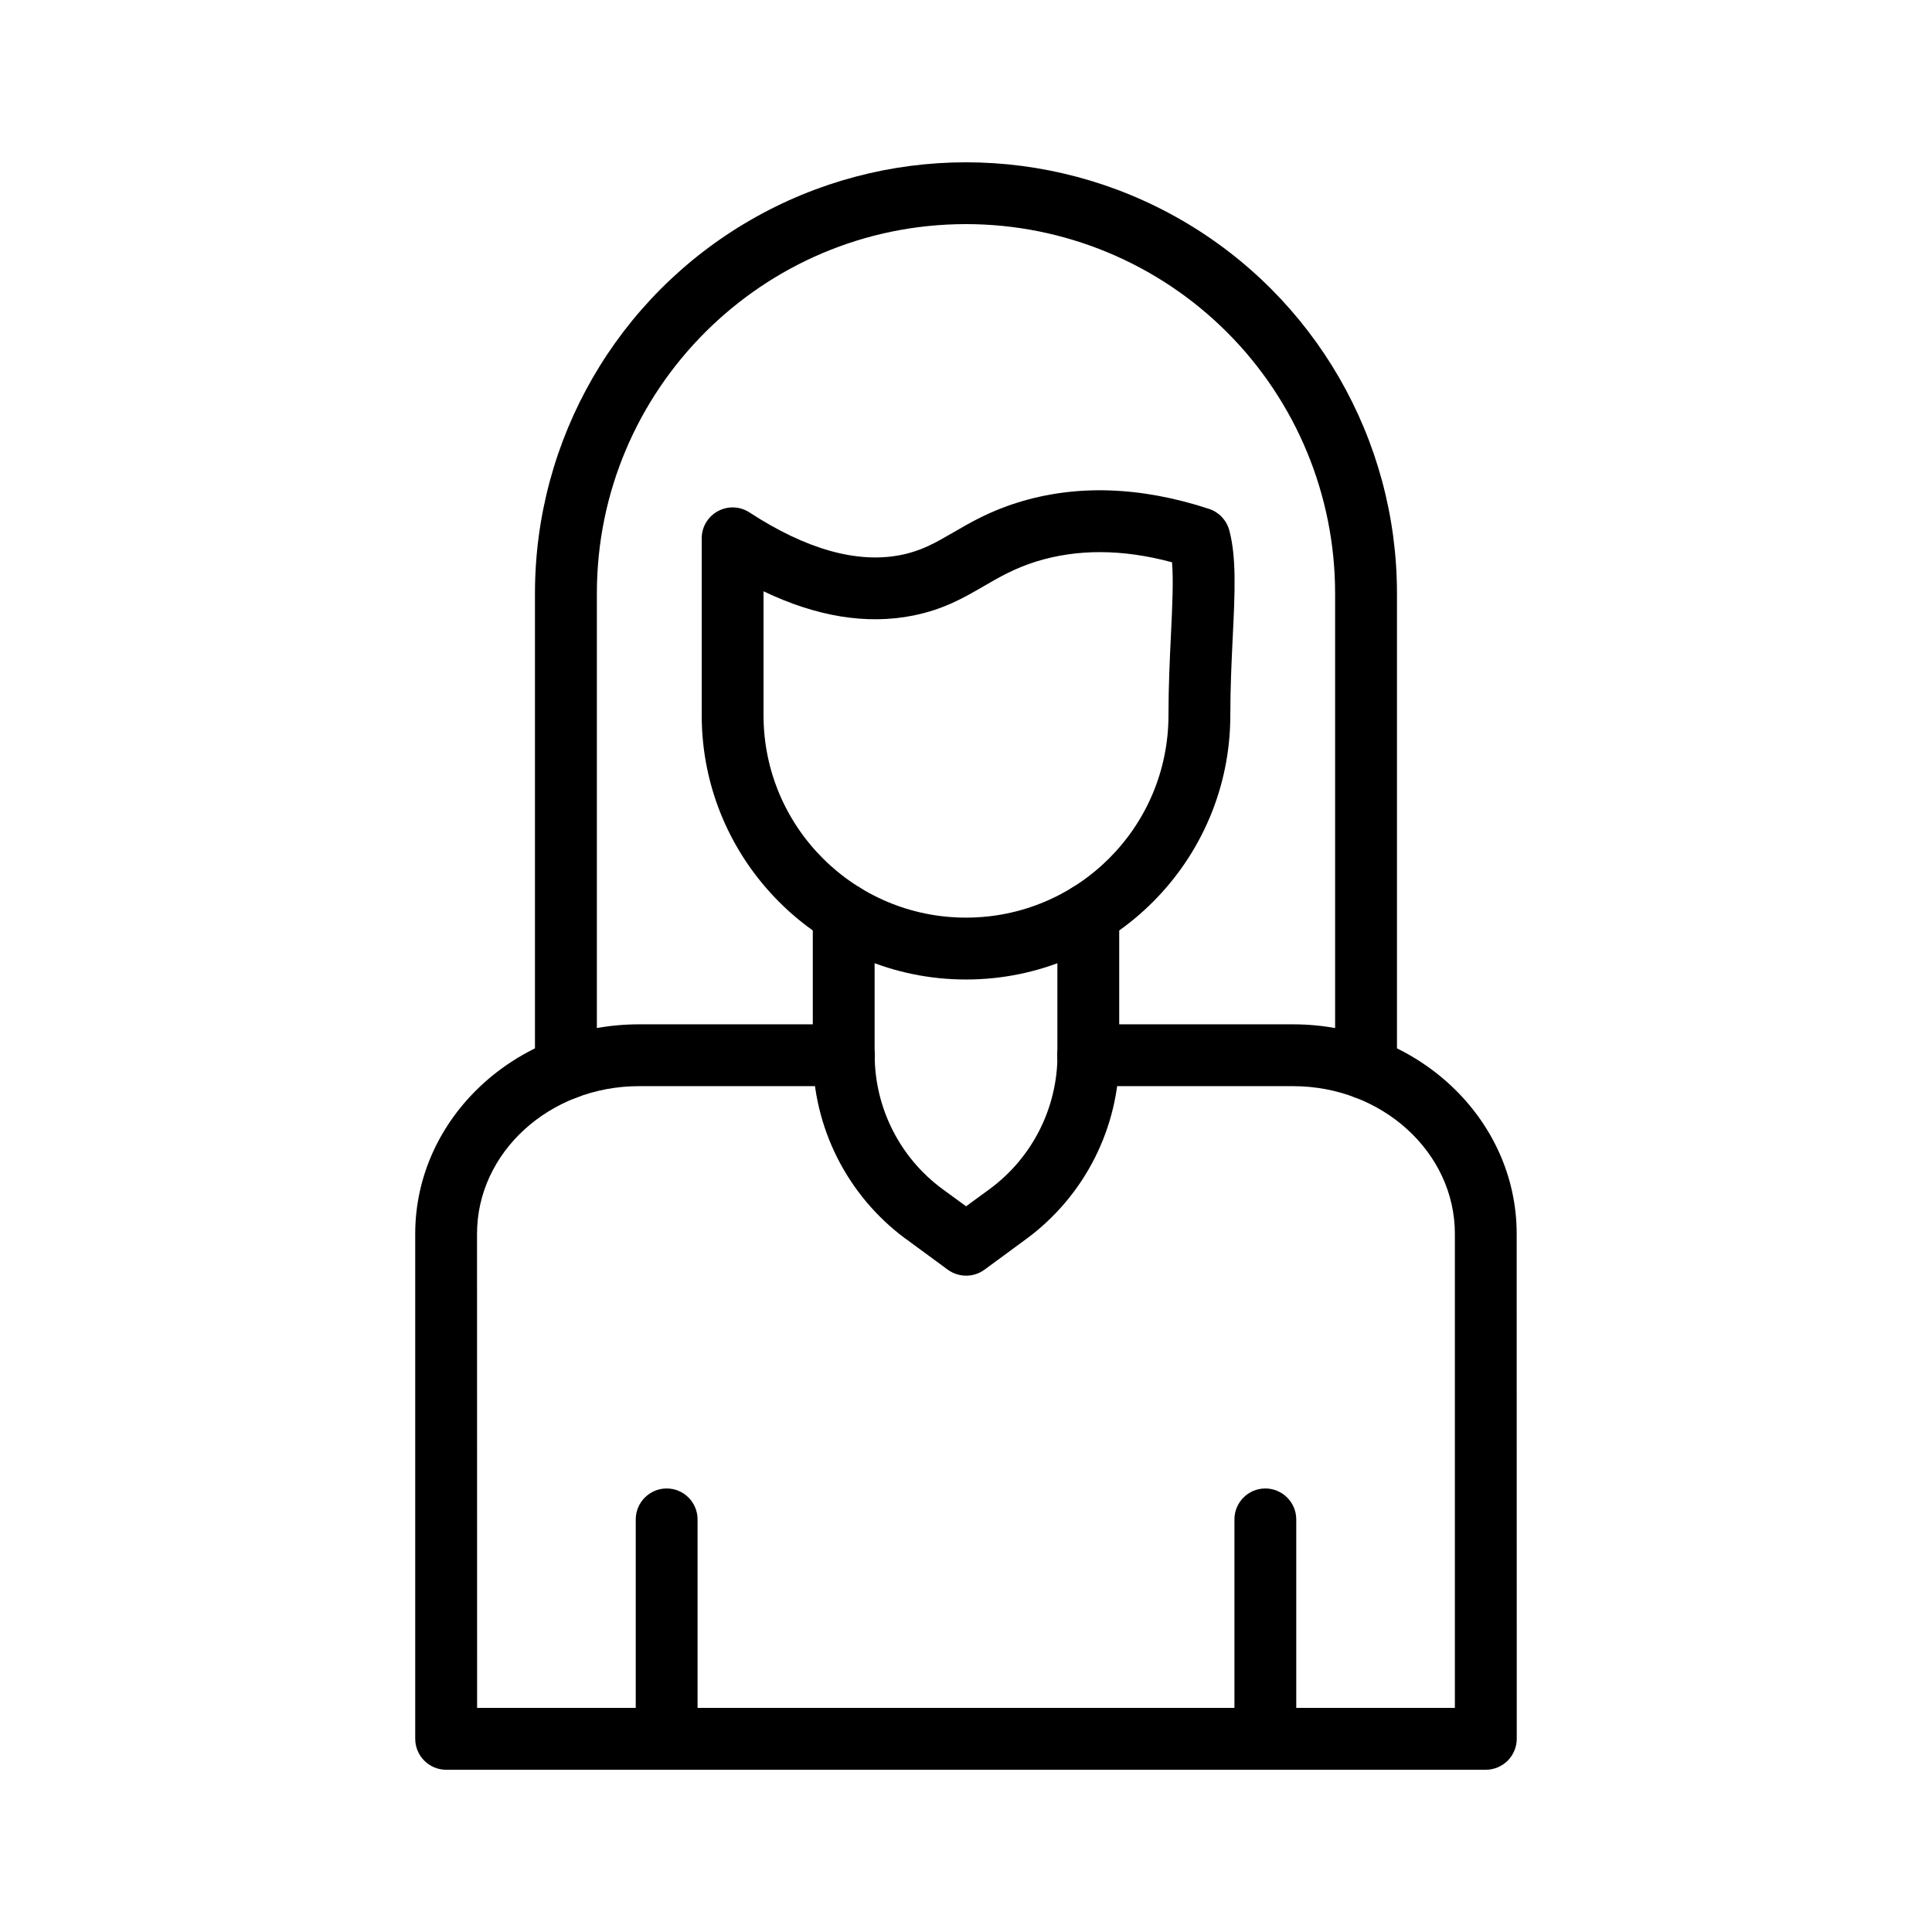
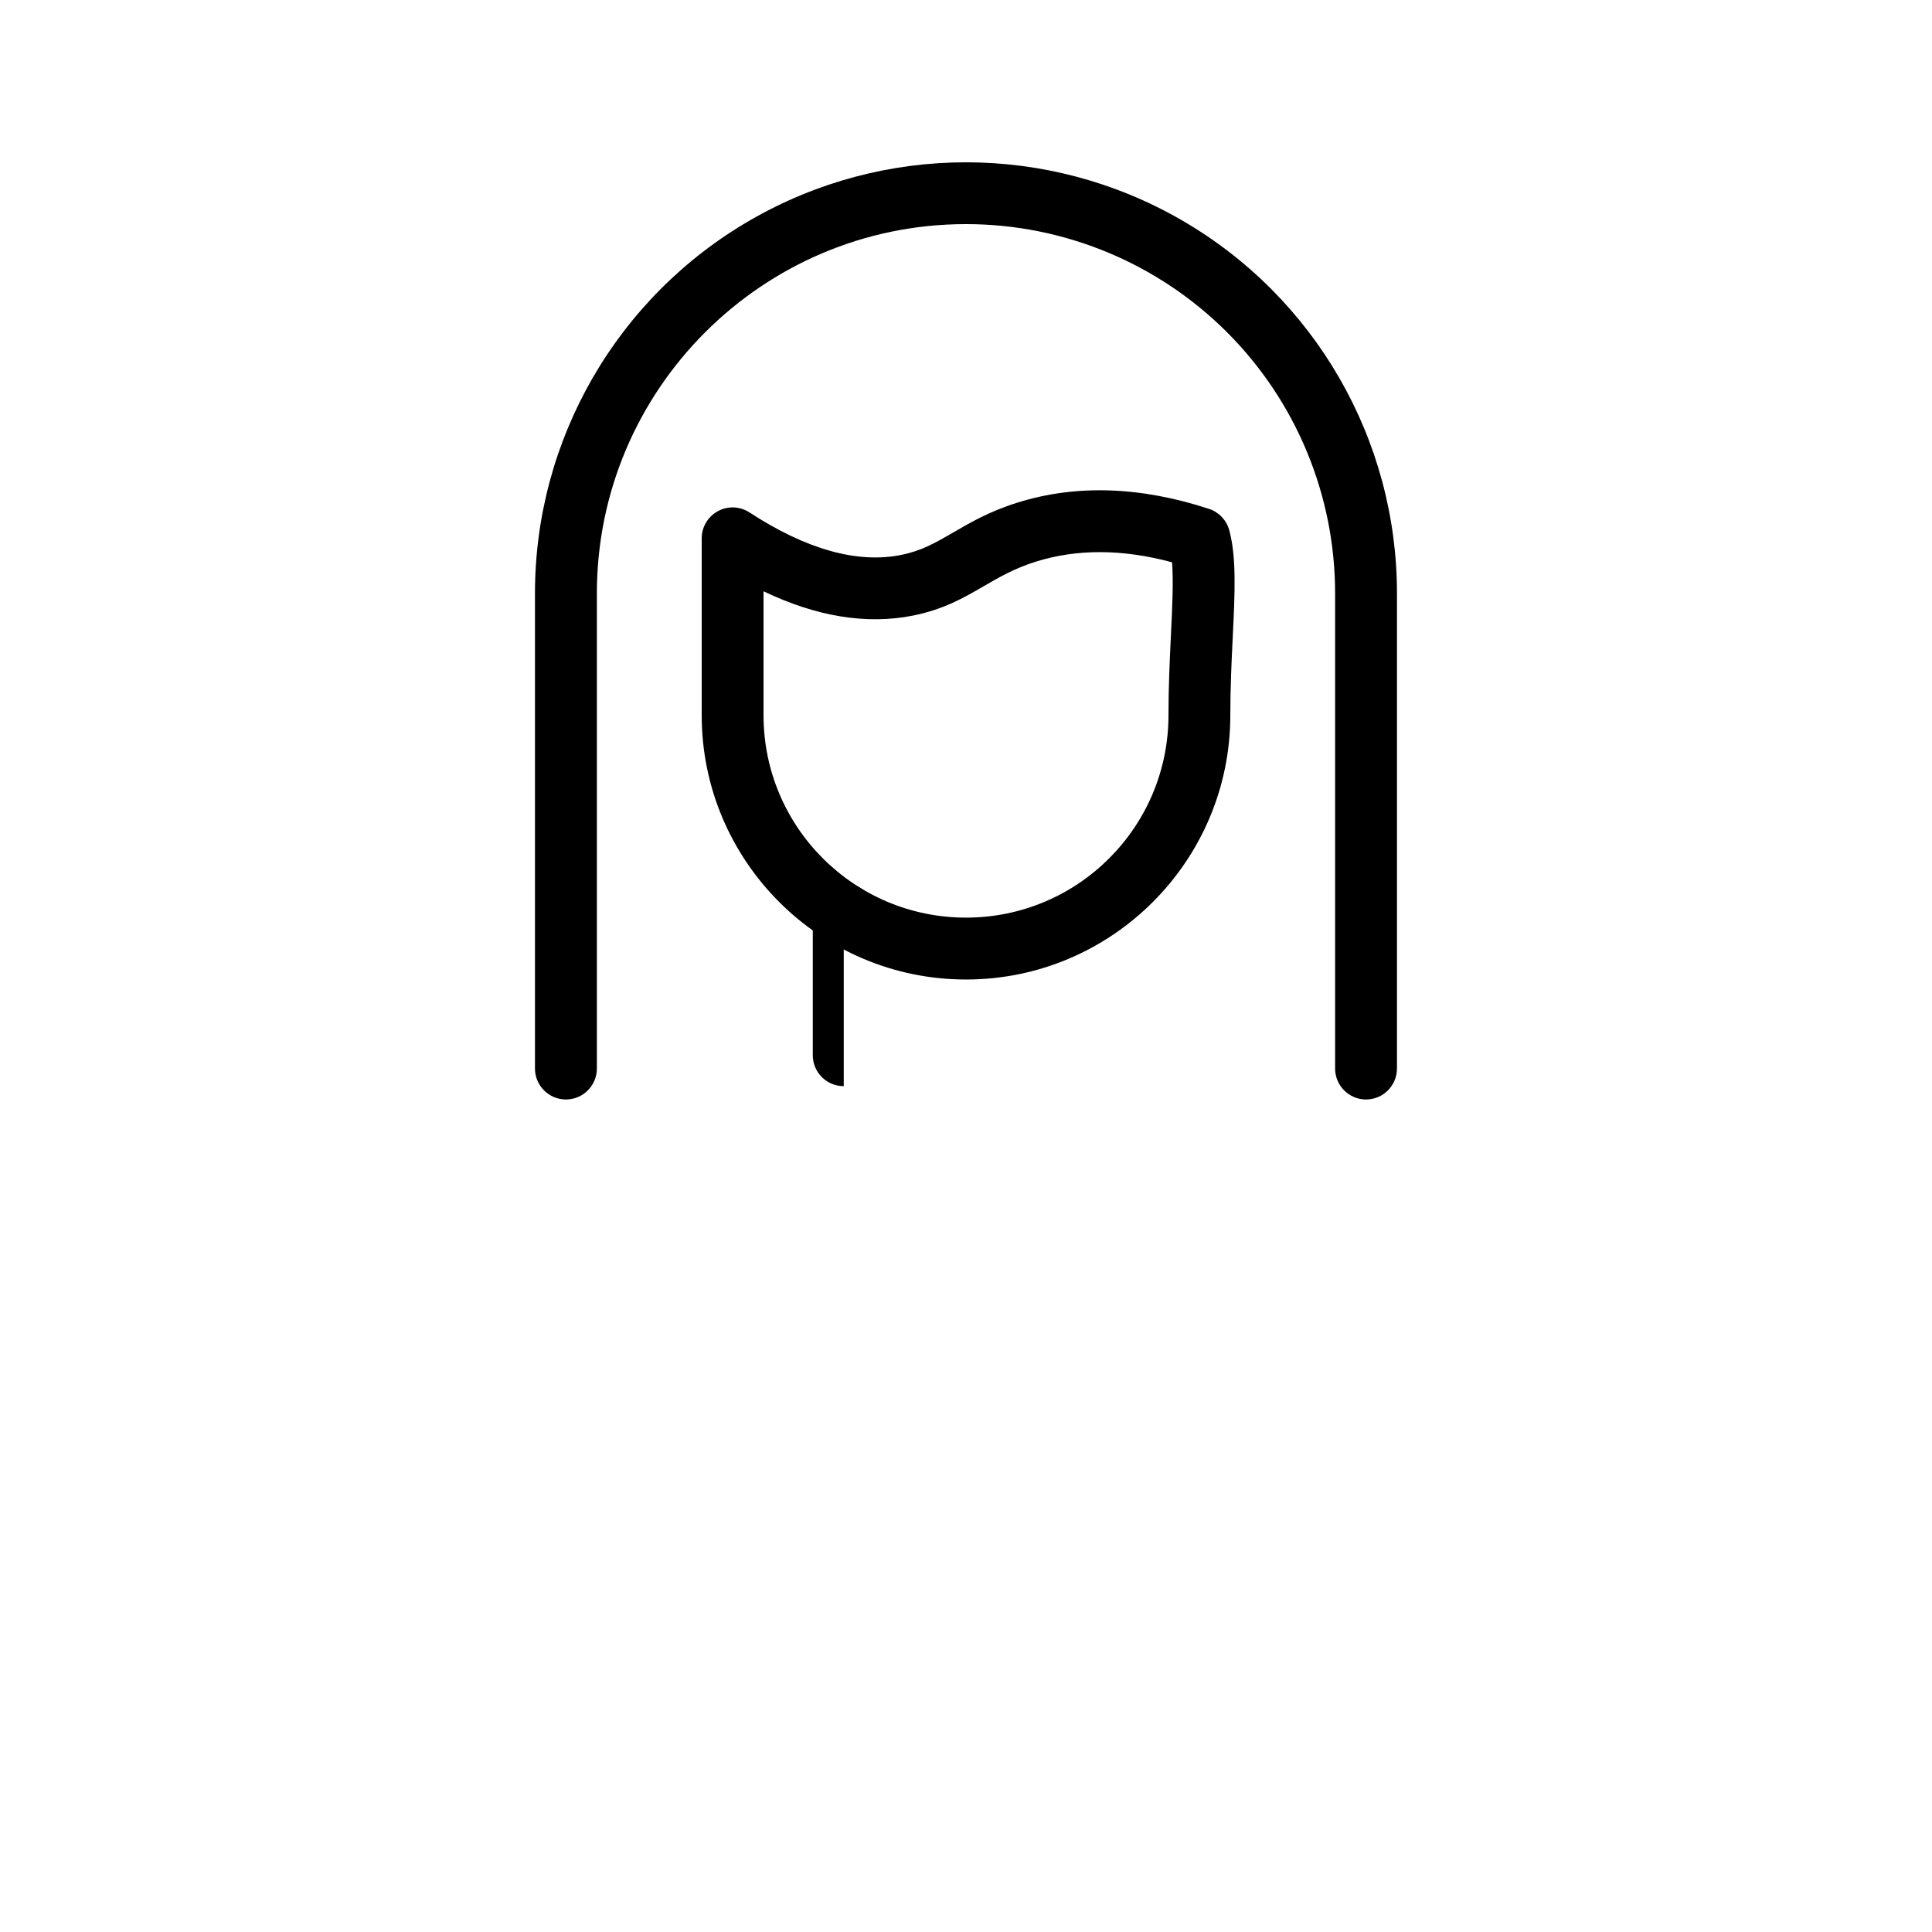
<svg xmlns="http://www.w3.org/2000/svg" viewBox="0 0 100 100" fill-rule="evenodd">
-   <path d="m76.906 91.602h-53.812c-0.883 0-1.602-0.719-1.602-1.602v-26.141c0-5.977 5.199-10.84 11.582-10.84h10.598c0.883 0 1.598 0.719 1.598 1.602 0 0.883-0.715 1.598-1.598 1.598h-10.598c-4.621 0-8.383 3.426-8.383 7.641l0.004 24.539h50.609v-24.539c0-4.211-3.762-7.641-8.379-7.641h-10.602c-0.883 0-1.598-0.715-1.598-1.598 0-0.883 0.715-1.602 1.598-1.602h10.602c6.387 0 11.578 4.863 11.578 10.84l0.004 26.141c0 0.426-0.172 0.832-0.469 1.133-0.301 0.297-0.707 0.469-1.133 0.469z" />
-   <path d="m50 66.027c-0.34 0-0.672-0.109-0.949-0.312l-2.18-1.602v0.004c-3.012-2.227-4.793-5.75-4.797-9.496 0-0.883 0.715-1.598 1.598-1.598 0.887 0 1.602 0.715 1.602 1.598 0.004 2.731 1.305 5.297 3.5 6.918l1.23 0.898 1.23-0.898c2.195-1.621 3.496-4.188 3.5-6.918 0-0.883 0.719-1.598 1.602-1.598 0.883 0 1.598 0.715 1.598 1.598-0.004 3.75-1.785 7.269-4.797 9.496l-2.18 1.602c-0.277 0.203-0.613 0.312-0.957 0.309z" />
  <path d="m50 50.699c-7.543 0-13.68-6.137-13.68-13.68v-9.156c0-0.59 0.324-1.129 0.84-1.406 0.516-0.281 1.141-0.254 1.633 0.066 2.941 1.918 5.586 2.656 7.852 2.199 1.066-0.215 1.773-0.629 2.672-1.148 0.895-0.52 1.883-1.102 3.348-1.559 3.027-0.949 6.363-0.84 9.914 0.324 0.512 0.168 0.902 0.582 1.047 1.102 0.379 1.41 0.293 3.234 0.18 5.543-0.059 1.211-0.125 2.586-0.125 4.035 0 7.547-6.137 13.68-13.68 13.68zm-10.48-20.102v6.422c0 5.785 4.691 10.477 10.48 10.477s10.48-4.691 10.48-10.477c0-1.527 0.07-2.941 0.129-4.188 0.07-1.461 0.133-2.773 0.055-3.727-2.555-0.691-4.918-0.699-7.043-0.035-1.121 0.352-1.887 0.801-2.699 1.27-1.016 0.59-2.062 1.199-3.648 1.52-2.406 0.484-5.004 0.062-7.754-1.254z" />
-   <path d="m43.672 56.219c-0.887 0-1.602-0.715-1.602-1.598v-7.309c0-0.887 0.715-1.602 1.602-1.602 0.883 0 1.598 0.715 1.598 1.602v7.309c0 0.422-0.168 0.832-0.469 1.129-0.301 0.301-0.707 0.469-1.129 0.469z" />
-   <path d="m56.328 56.219c-0.883 0-1.598-0.715-1.598-1.598v-7.309c0-0.887 0.715-1.602 1.598-1.602 0.887 0 1.602 0.715 1.602 1.602v7.309c0 0.422-0.168 0.832-0.469 1.129-0.301 0.301-0.707 0.469-1.133 0.469z" />
-   <path d="m34.508 91.602c-0.883 0-1.602-0.719-1.602-1.602v-11.355c0-0.883 0.719-1.602 1.602-1.602 0.883 0 1.598 0.719 1.598 1.602v11.355c0 0.426-0.168 0.832-0.469 1.133-0.297 0.297-0.707 0.469-1.129 0.469z" />
-   <path d="m65.492 91.602c-0.883 0-1.598-0.719-1.598-1.602v-11.355c0-0.883 0.715-1.602 1.598-1.602 0.883 0 1.602 0.719 1.602 1.602v11.355c0 0.426-0.168 0.832-0.469 1.133-0.301 0.297-0.707 0.469-1.133 0.469z" />
+   <path d="m43.672 56.219c-0.887 0-1.602-0.715-1.602-1.598v-7.309c0-0.887 0.715-1.602 1.602-1.602 0.883 0 1.598 0.715 1.598 1.602c0 0.422-0.168 0.832-0.469 1.129-0.301 0.301-0.707 0.469-1.129 0.469z" />
  <path d="m70.707 56.91c-0.883 0-1.602-0.719-1.602-1.602v-24.602 0.004c0-5.07-2.012-9.93-5.594-13.512-3.586-3.586-8.445-5.598-13.512-5.598-10.535 0-19.105 8.57-19.105 19.109v24.602-0.004c0 0.883-0.719 1.602-1.602 1.602-0.883 0-1.602-0.719-1.602-1.602v-24.602 0.004c0-7.973 4.254-15.336 11.156-19.32s15.402-3.984 22.305 0 11.156 11.348 11.156 19.32v24.602-0.004c0 0.883-0.719 1.602-1.602 1.602z" />
</svg>